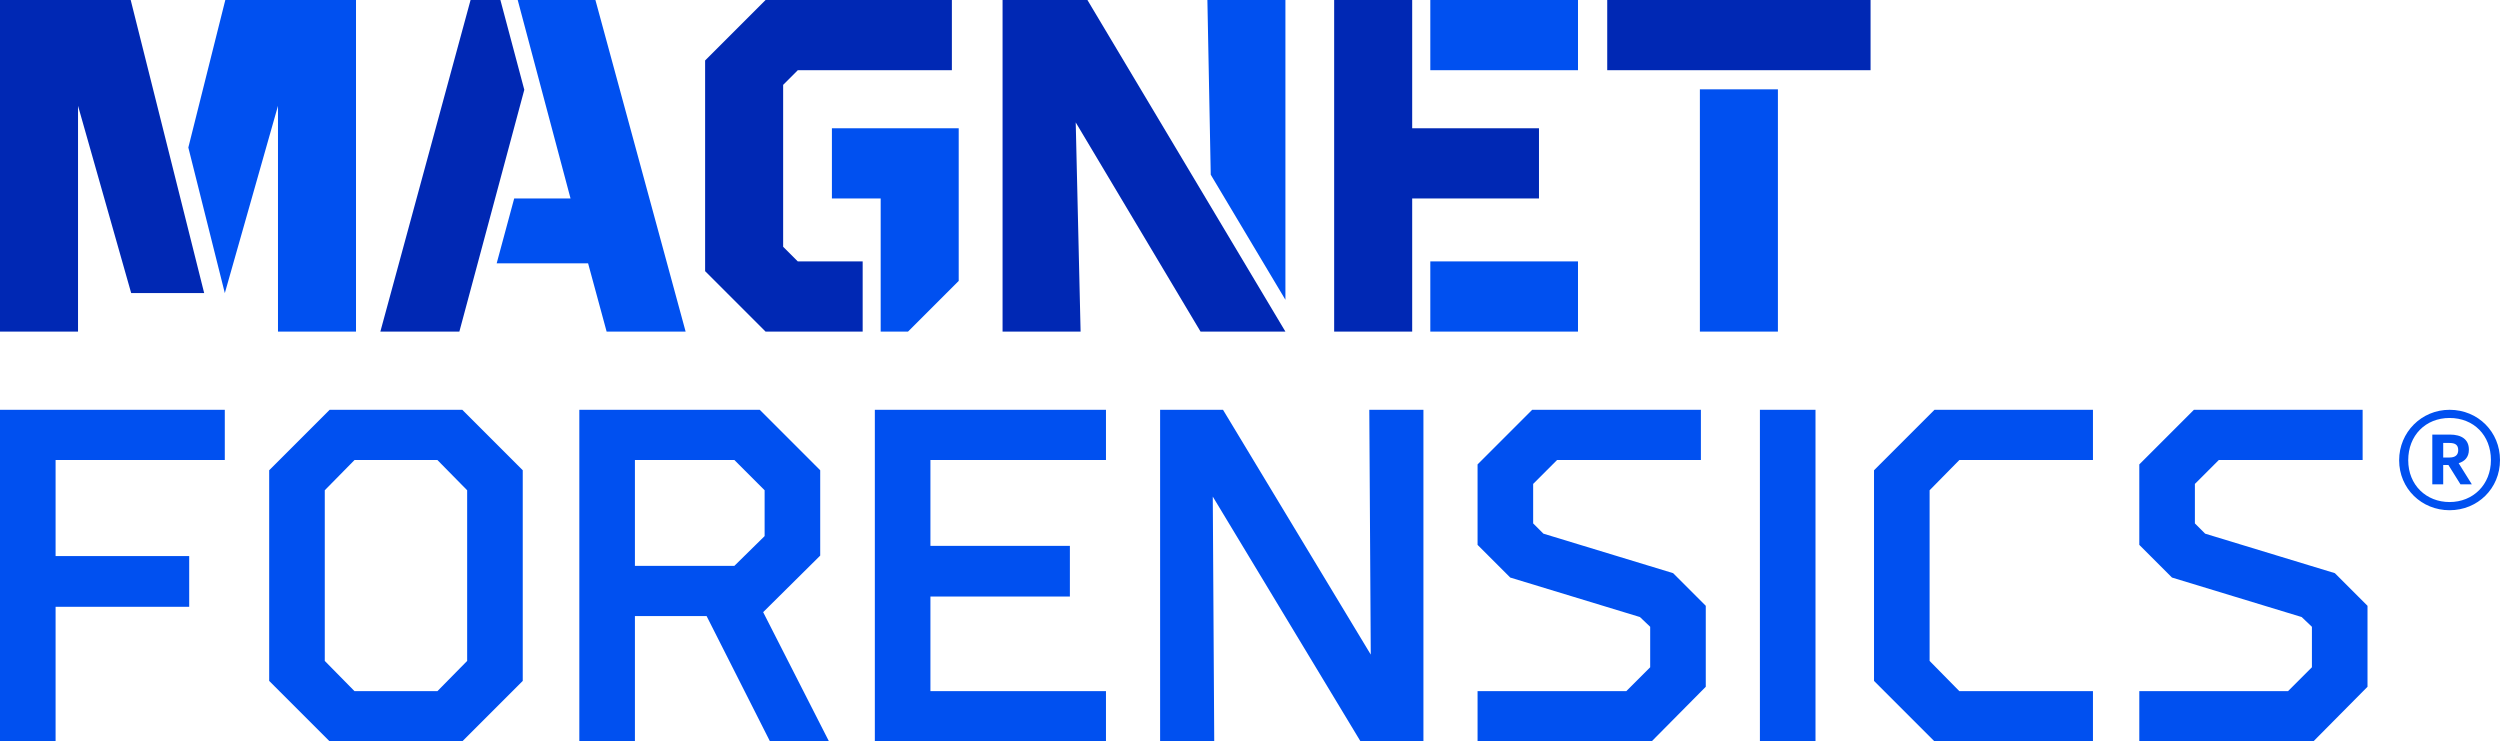
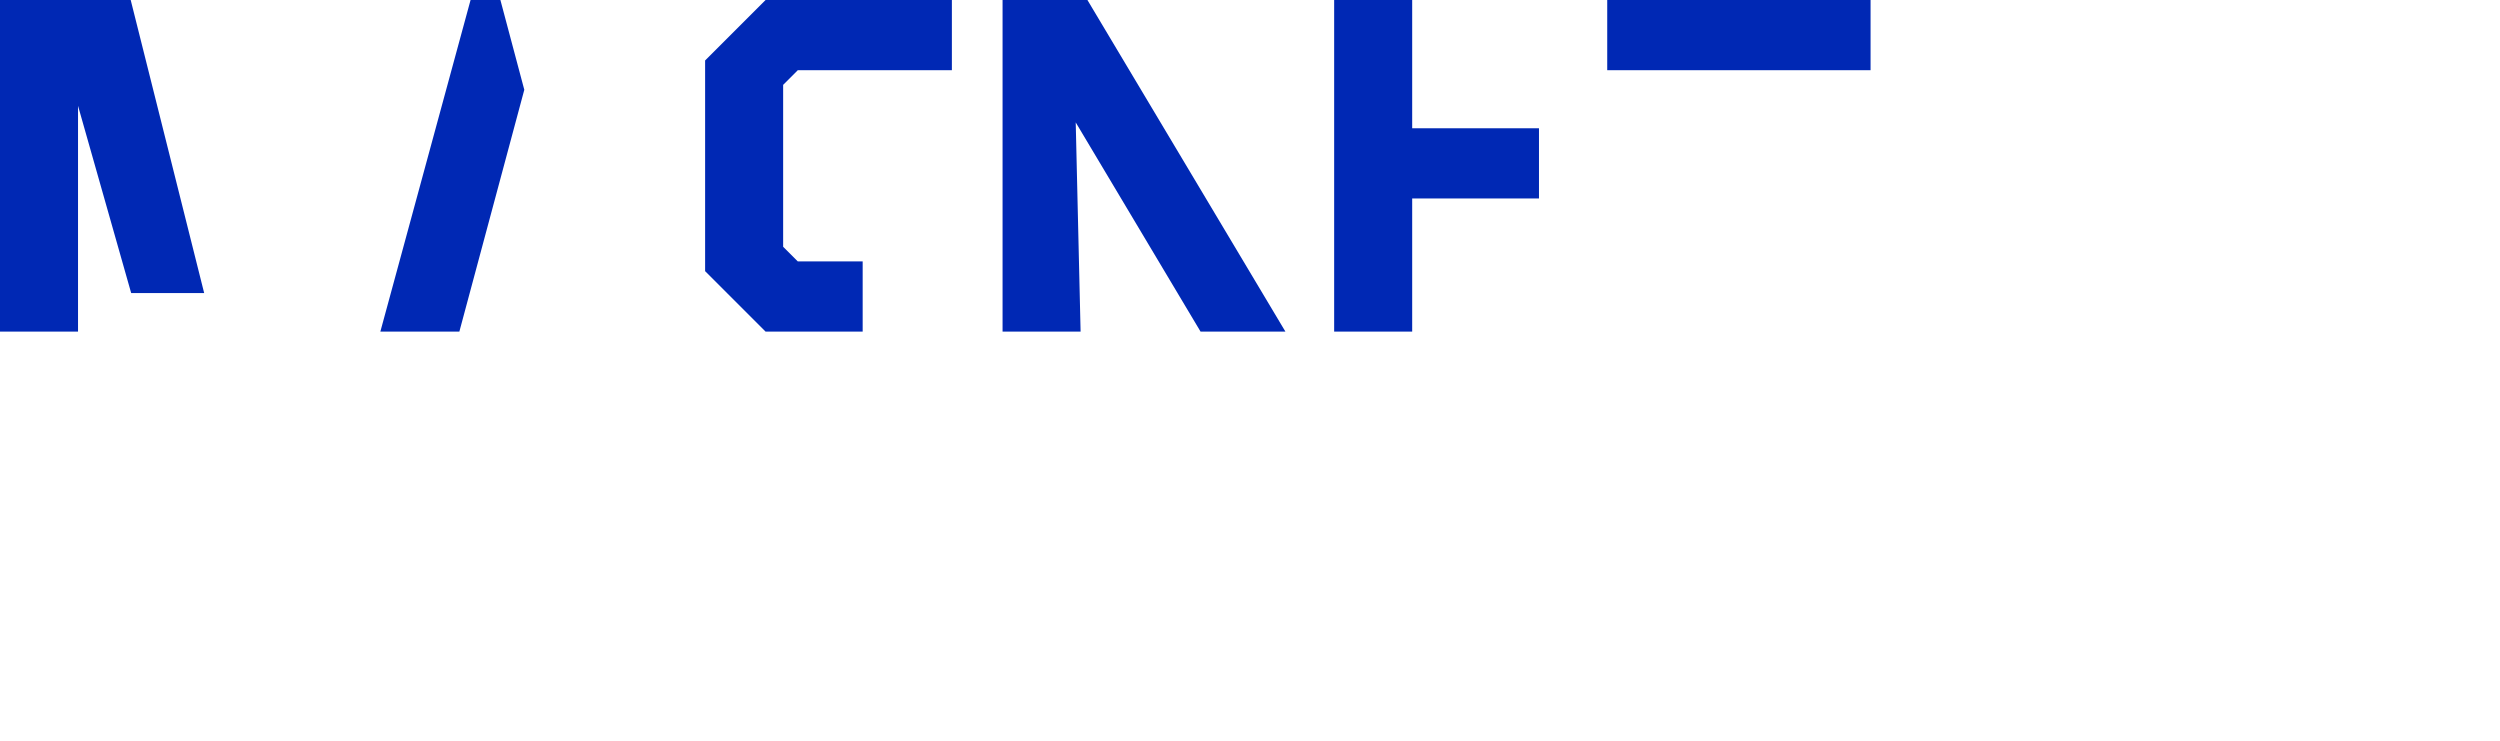
<svg xmlns="http://www.w3.org/2000/svg" id="Artwork" x="0px" y="0px" viewBox="0 0 1336.487 396.339" style="enable-background:new 0 0 1336.487 396.339;" xml:space="preserve">
  <style type="text/css"> .st0{fill:#0050F0;} .st1{fill:#0028B4;} </style>
  <g id="MAGNET_FORENSICS_LOGO">
-     <path id="R_MARK" class="st0" d="M1282.568,246.044c0-14.942,11.902-26.967,26.962-26.967 c15.298,0,26.957,11.906,26.957,26.849c0,15.18-11.901,26.839-26.957,26.839 C1294.588,272.764,1282.568,261.223,1282.568,246.044z M1331.632,245.925c0-13.241-9.231-22.478-22.102-22.478 c-12.876,0-22.107,9.355-22.107,22.596c0,13.36,9.716,22.349,22.107,22.349 C1322.034,268.393,1331.632,259.156,1331.632,245.925z M1300.299,232.318h9.35c6.195,0,10.201,2.551,10.201,8.02 v0.119c0,4.005-2.304,6.191-5.464,7.16l7.046,11.303h-6.072l-6.438-10.324h-2.794v10.324h-5.83V232.318z M1309.53,244.58c3.036,0,4.613-1.335,4.613-3.886v-0.119c0-2.789-1.701-3.768-4.613-3.768h-3.402v7.773H1309.53 z" />
-     <path id="FORENSICS" class="st0" d="M29.718,396.339H0V219.076h120.174v26.851H29.718v51.353h71.427v27.111H29.718 V396.339z M176.229,219.076h70.906l32.323,32.325v112.613l-32.323,32.325h-70.906l-32.325-32.325v-112.613 L176.229,219.076z M189.523,245.928l-15.901,16.161v91.238l15.901,16.161h44.316l15.903-16.161v-91.238l-15.903-16.161 H189.523z M309.704,396.339V219.076h96.452l32.325,32.325v45.619l-30.5,30.238l35.192,69.081h-31.541 l-33.889-66.994h-38.319v66.994H309.704z M339.422,245.928v56.566h53.178l16.162-15.901v-24.504l-16.162-16.161 H339.422z M591.246,219.076v26.851h-93.845v45.879h74.555v27.111h-74.555v50.57h93.845v26.851h-123.563V219.076 H591.246z M727.328,396.339l-78.985-130.861l0.781,130.861h-28.936V219.076h33.628l78.986,130.861l-0.782-130.861 h28.936v177.263H727.328z M882.963,396.339H789.9v-26.851h79.507l12.773-12.772v-21.637l-5.474-5.214l-69.341-21.115 L789.9,291.284v-43.012l29.195-29.195h90.196v26.851h-76.9l-12.773,12.772v21.115l5.474,5.476l69.341,21.115 l17.466,17.463v43.275L882.963,396.339z M970.557,219.076v177.263h-29.718V219.076H970.557z M1118.887,369.488v26.851 h-84.721l-32.325-32.325v-112.613l32.325-32.325h84.721v26.851h-71.427l-15.901,16.161v91.238l15.901,16.161H1118.887z M1236.722,396.339h-93.063v-26.851h79.507l12.773-12.772v-21.637l-5.474-5.214l-69.341-21.115l-17.466-17.466 v-43.012l29.195-29.195h90.196v26.851h-76.9l-12.773,12.772v21.115l5.474,5.476l69.341,21.115l17.466,17.463v43.275 L1236.722,396.339z" />
-     <path id="MAGNET_BRIGHT_BLUE" class="st0" d="M190.32,0.001v177.283h-41.714V56.575l-28.417,100.112l-19.506-77.823 l19.766-78.864H190.32z M908.749,47.746v129.538h41.714V47.746H908.749z M764.633,177.283l78.955,0.001v-37.543 l-78.955-0.001V177.283z M764.633,0v37.543l78.955,0.001V0.001L764.633,0z M444.735,68.569v37.541h26.07v71.174 h14.601l27.114-27.114v-81.601H444.735z M687.178,160.259L687.178,0.001h-41.714l1.794,93.397L687.178,160.259z M318.305,0.001h-41.539l28.243,106.109l-30.127,0l-9.364,34.674l48.877-0l9.907,36.5h42.233 L318.305,0.001z" />
    <path id="MAGNET_DARK_BLUE" class="st1" d="M109.156,156.688H70.133L41.714,56.575v120.709H0V0.001h69.871 L109.156,156.688z M859.214,0.001V37.544h140.783V0.001H859.214z M754.945,106.11H822.73V68.569h-67.785V0.001 h-41.714v177.283h41.714V106.11z M461.177,139.741h-34.692l-7.821-7.821V45.365l7.821-7.821h82.384V0.001H409.278 l-32.328,32.328v112.628l32.328,32.328h51.899V139.741z M581.33,0.001h-45.364v177.283h41.714l-2.606-111.844 l66.742,111.844h45.363L581.33,0.001z M280.286,47.995L267.511,0.001l-15.947,0l-48.232,177.283h42.235 L280.286,47.995z" />
  </g>
</svg>